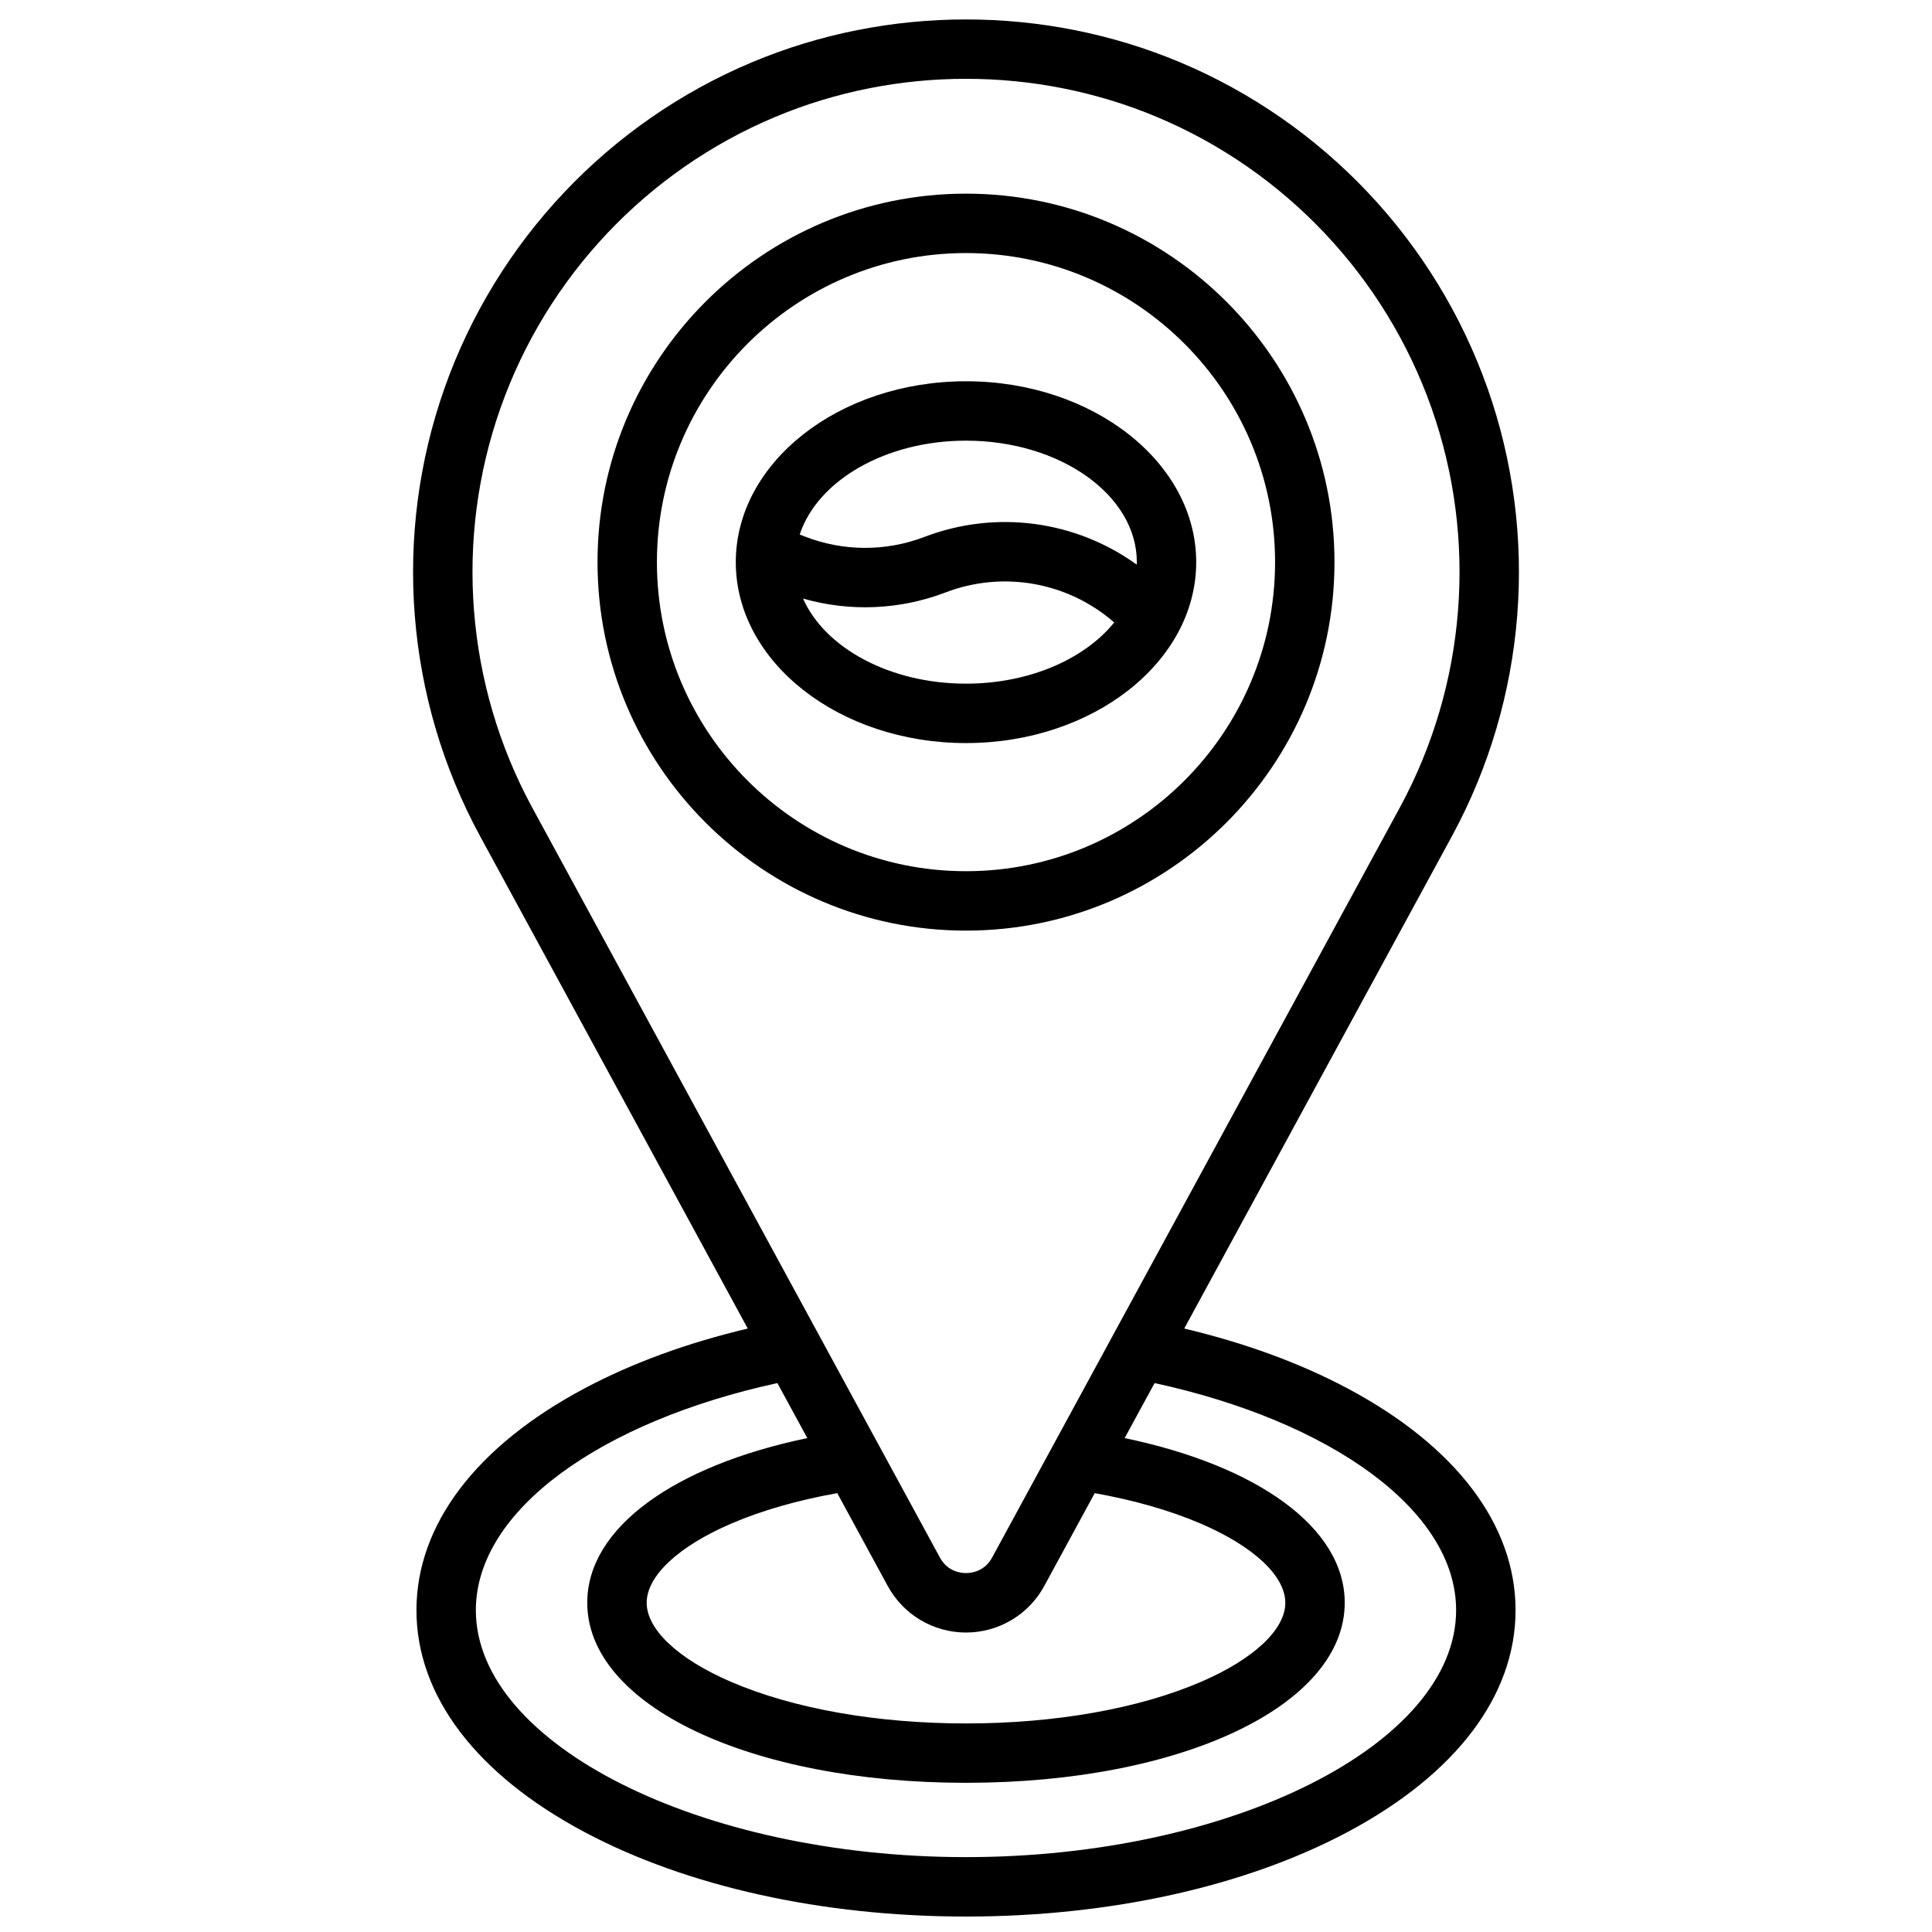
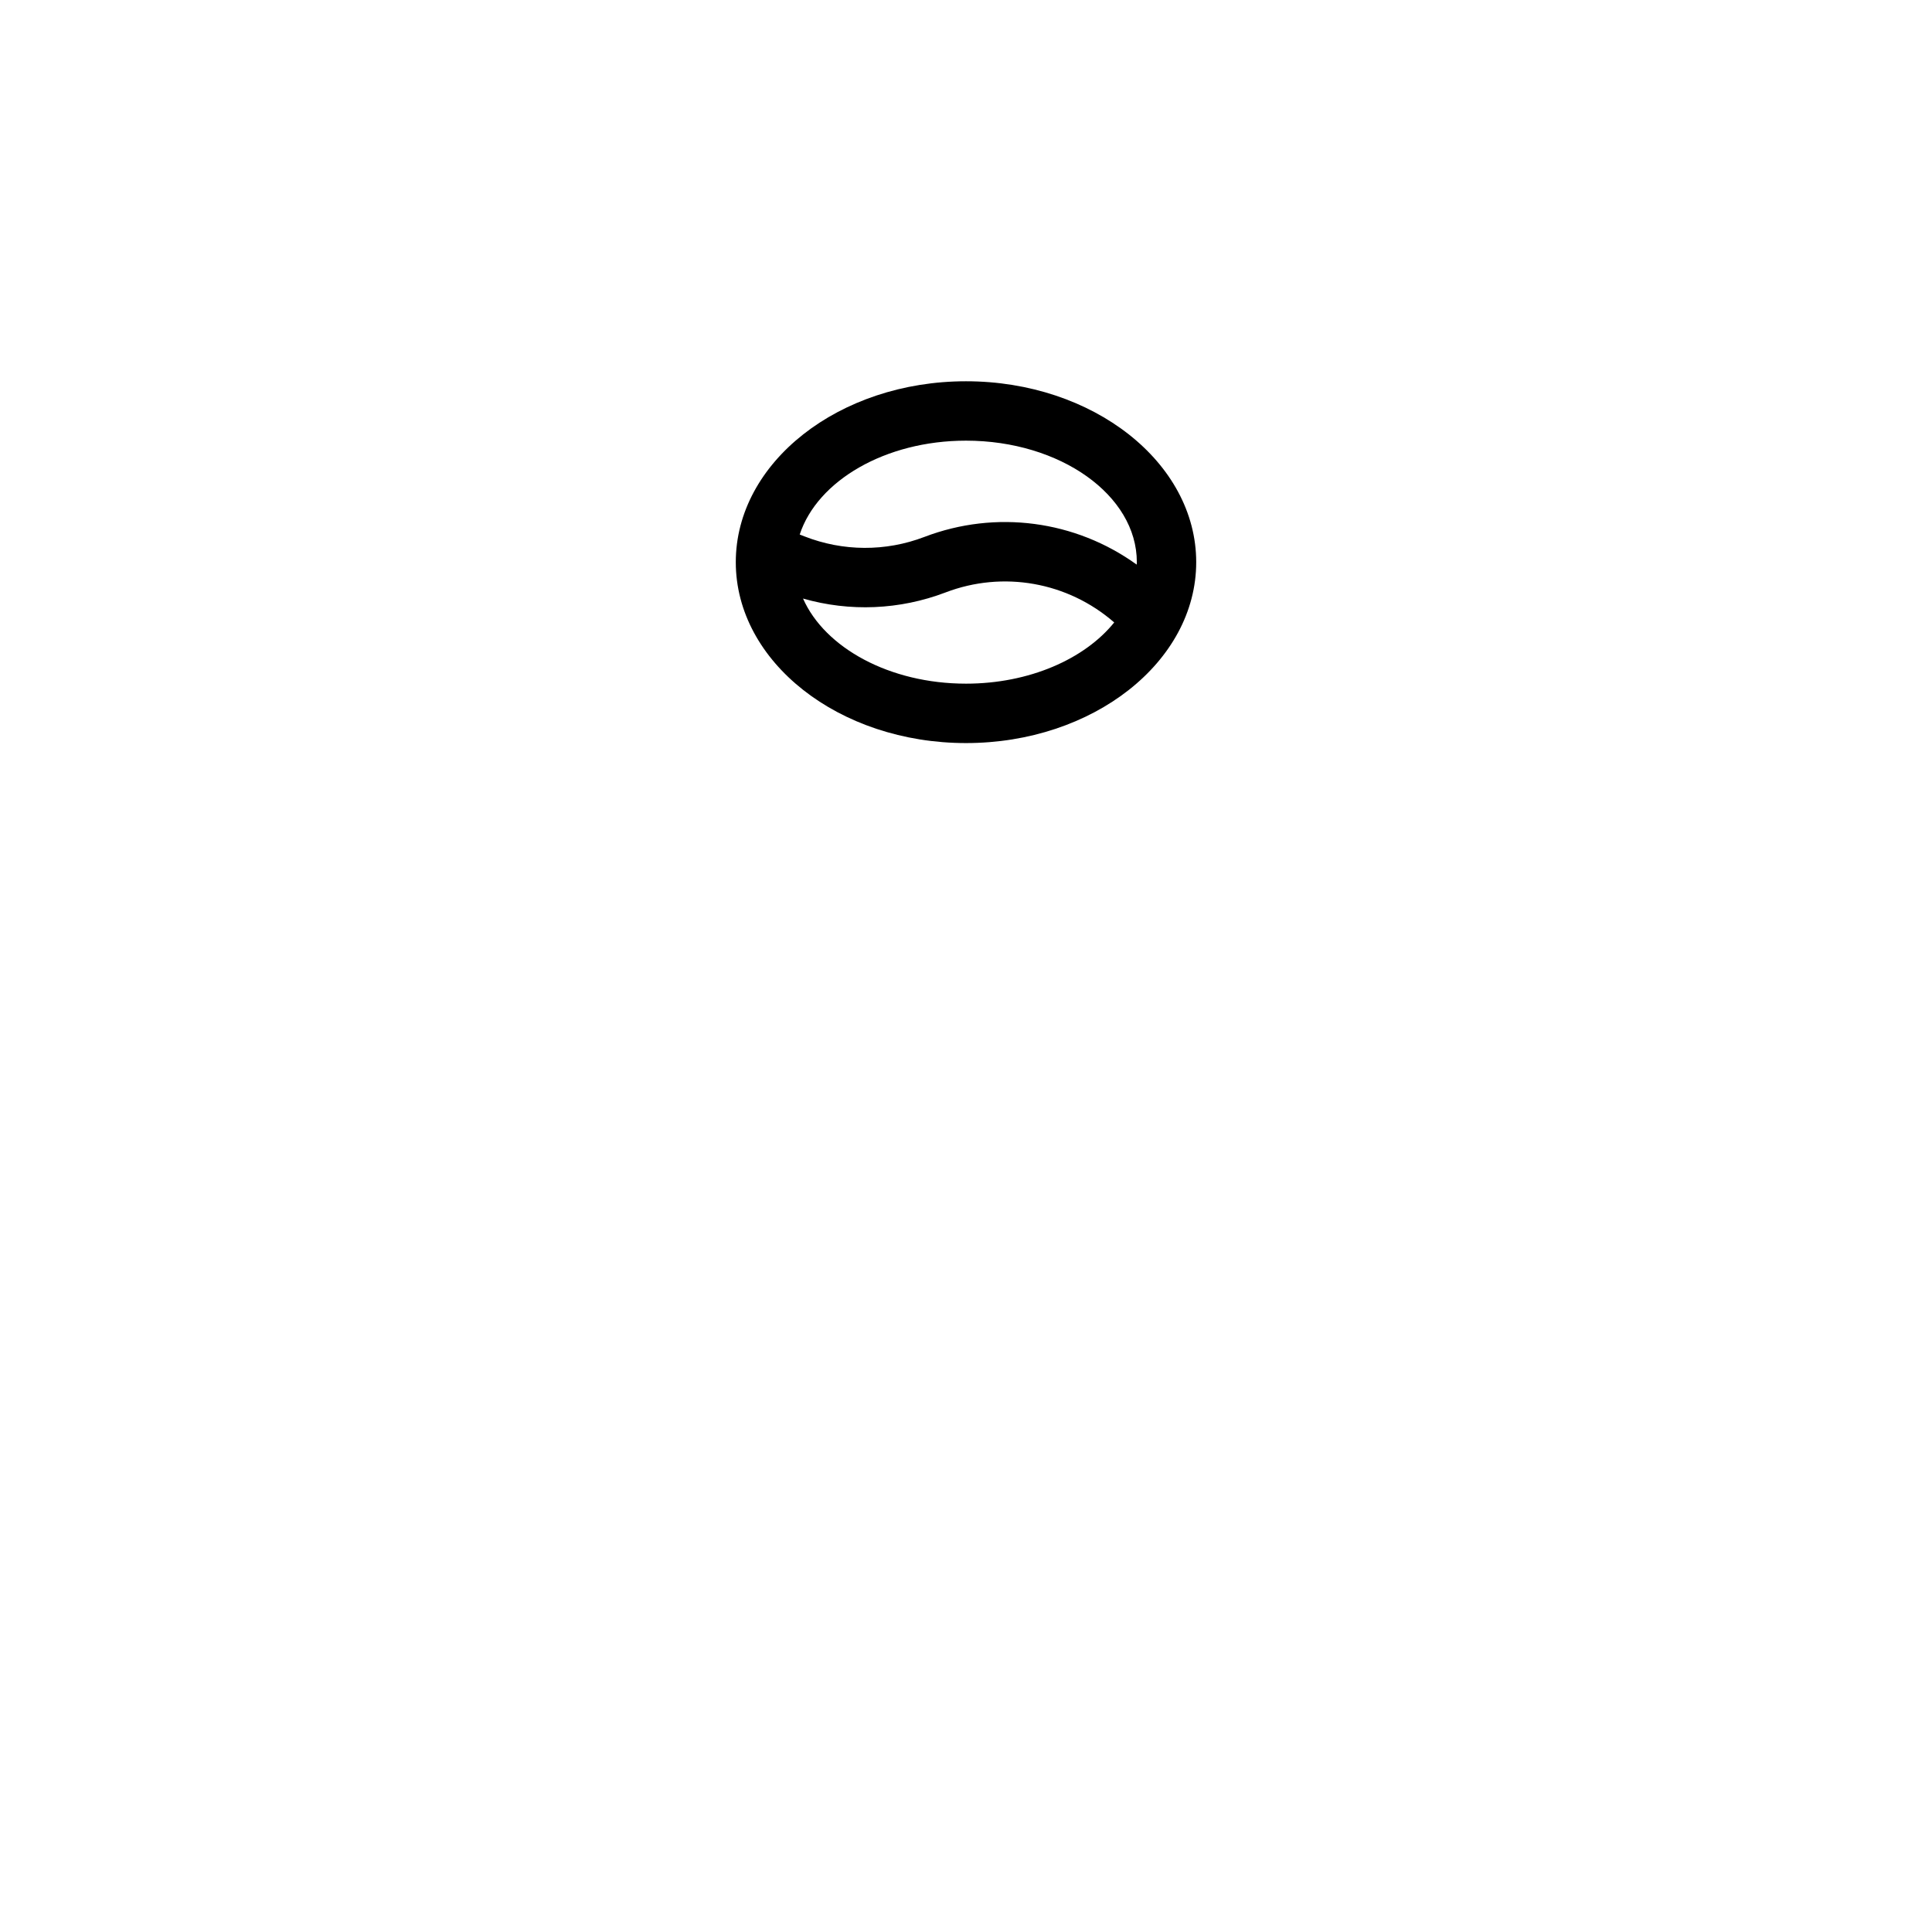
<svg xmlns="http://www.w3.org/2000/svg" width="800px" height="800px" version="1.1" viewBox="144 144 512 512">
  <defs>
    <clipPath id="a">
-       <path d="m253 149h294v502.9h-294z" />
-     </clipPath>
+       </clipPath>
  </defs>
  <g clip-path="url(#a)">
-     <path d="m538.21 246.9c-13.738-38.957-43.465-70.453-81.555-86.426-36.004-15.094-77.305-15.094-113.31 0-38.09 15.969-67.816 47.469-81.555 86.426-13.738 38.957-10.344 82.133 9.32 118.47l71.055 130.71c-15.891 3.758-30.555 9.094-43.277 15.863-28.711 15.277-44.523 36.148-44.523 58.781 0 22.633 15.812 43.504 44.527 58.785 27.137 14.445 63.043 22.395 101.11 22.395s73.969-7.949 101.11-22.395c28.711-15.281 44.527-36.152 44.527-58.785 0-22.633-15.812-43.504-44.527-58.785-12.723-6.769-27.387-12.094-43.277-15.863l71.066-130.71c19.648-36.328 23.055-79.504 9.316-118.46zm-8.324 323.82c0 35.473-59.484 65.438-129.89 65.438-70.406 0-129.89-29.961-129.89-65.438 0-26.609 33.477-50.105 79.91-60.191l7.93 14.582c-35.039 7.281-58.32 23.656-58.32 43.629 0 27.207 43.148 47.723 100.37 47.723s100.37-20.516 100.37-47.723c0-19.984-23.293-36.348-58.32-43.629l7.93-14.582c46.434 10.086 79.91 33.586 79.91 60.191zm-164-31.023 13.371 24.602c4.133 7.606 12.082 12.34 20.742 12.34s16.609-4.723 20.742-12.34l13.371-24.602c10.43 1.871 19.996 4.586 28.172 8.109 13.984 6.023 22.336 13.855 22.336 20.949s-8.355 14.926-22.336 20.949c-16.496 7.113-38.629 11.027-62.281 11.027-23.656 0-45.785-3.918-62.289-11.031-13.984-6.023-22.336-13.855-22.336-20.949s8.355-14.926 22.336-20.949c8.168-3.523 17.73-6.246 28.172-8.105zm41.035 17.07c-2.016 3.711-5.512 4.113-6.918 4.113s-4.898-0.402-6.918-4.113l-108.13-198.91c-17.543-32.422-20.574-70.965-8.316-105.73 12.262-34.766 38.789-62.887 72.797-77.137 16.07-6.742 33.316-10.105 50.566-10.105s34.5 3.367 50.566 10.105c33.996 14.25 60.535 42.371 72.797 77.137 12.262 34.766 9.23 73.309-8.305 105.72z" />
-   </g>
-   <path d="m400 195.32c-53.844 0-97.652 43.809-97.652 97.652s43.809 97.652 97.652 97.652 97.652-43.809 97.652-97.652-43.809-97.652-97.652-97.652zm0 179.56c-45.164 0-81.91-36.742-81.91-81.91 0-45.164 36.742-81.906 81.91-81.906 45.164 0 81.91 36.742 81.91 81.91-0.004 45.164-36.746 81.906-81.91 81.906z" />
+     </g>
  <path d="m400 245.04c-33.645 0-61.008 21.512-61.008 47.941 0 26.43 27.363 47.941 61.008 47.941s61.008-21.512 61.008-47.941c0-26.434-27.367-47.941-61.008-47.941zm0 80.137c-20.242 0-37.41-9.496-43.188-22.555 12.398 3.551 25.613 3.019 37.785-1.625 15.23-5.816 32.344-2.773 44.645 7.93l0.031 0.031c-7.816 9.684-22.488 16.219-39.273 16.219zm45.242-31.547c-16.234-11.711-37.312-14.574-56.266-7.34-10.281 3.926-21.578 3.867-31.824-0.156l-1.219-0.48c4.676-14.238 22.652-24.875 44.074-24.875 24.953 0 45.266 14.445 45.266 32.195-0.012 0.223-0.031 0.438-0.031 0.656z" />
</svg>